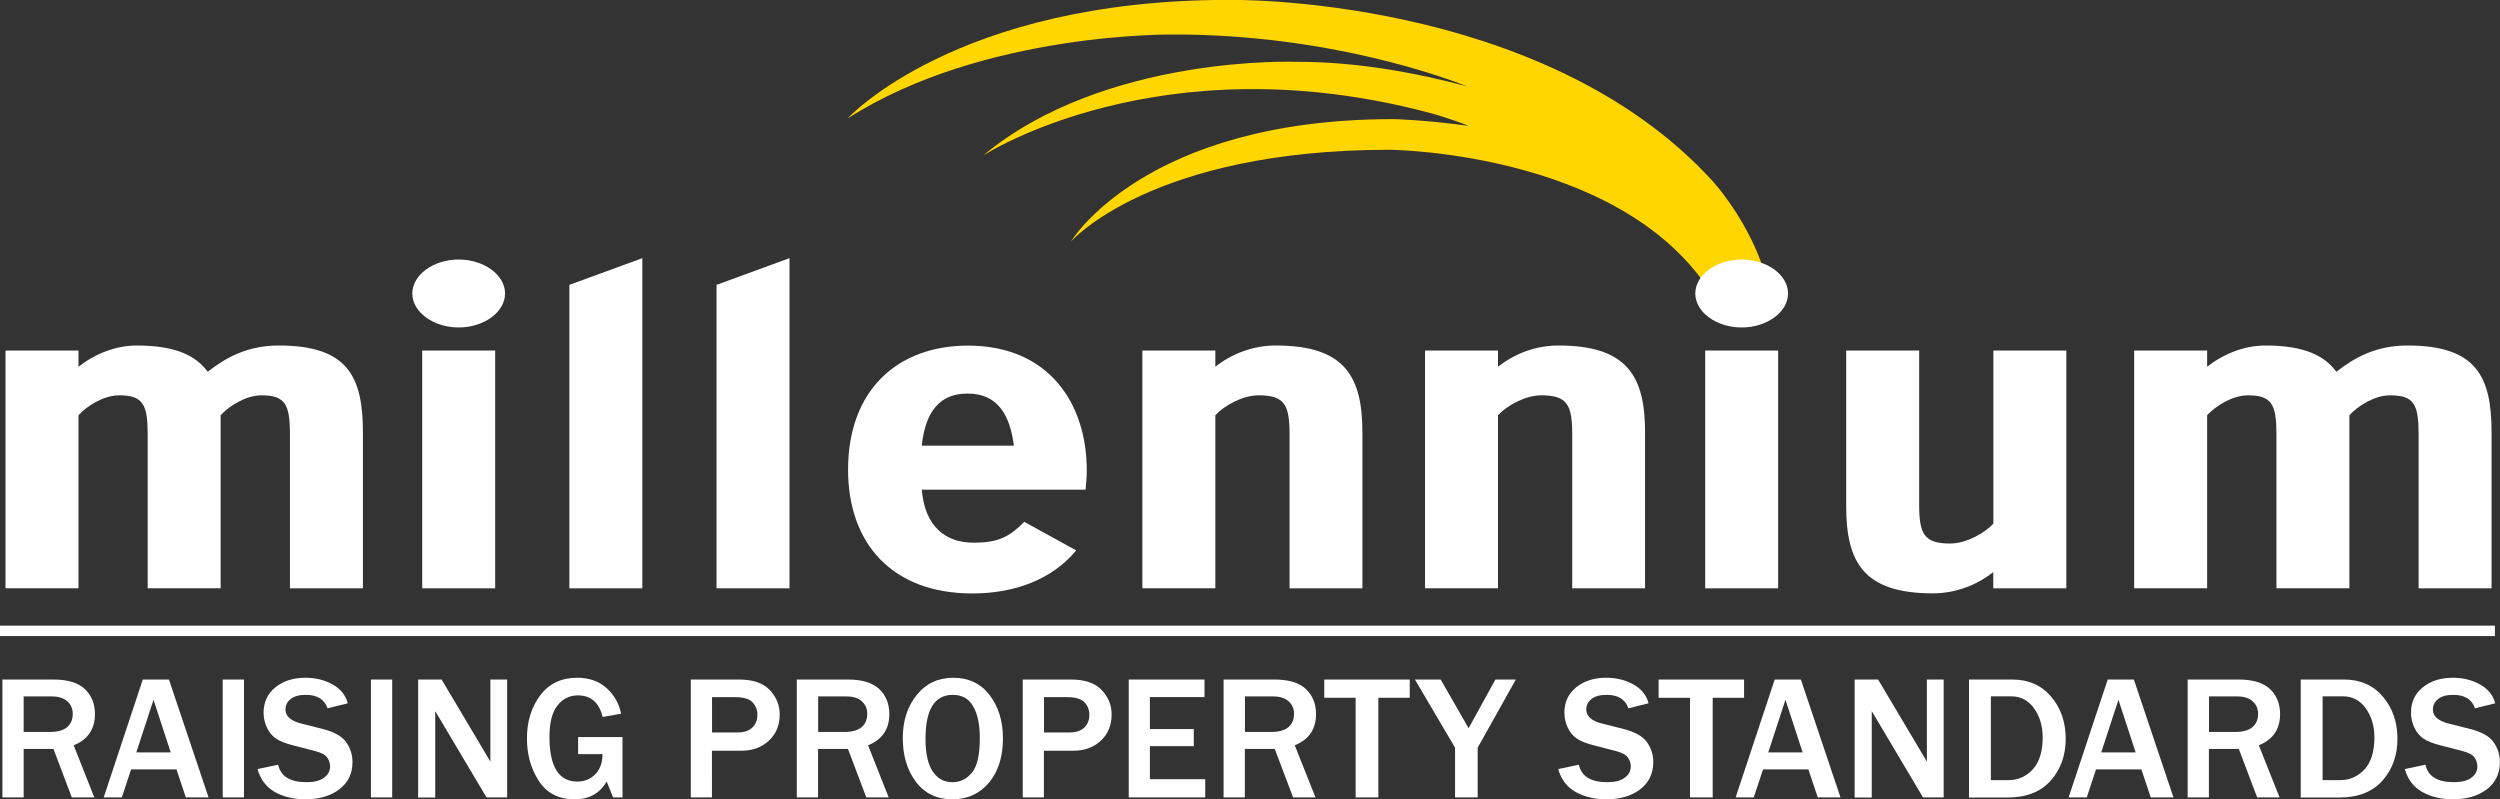
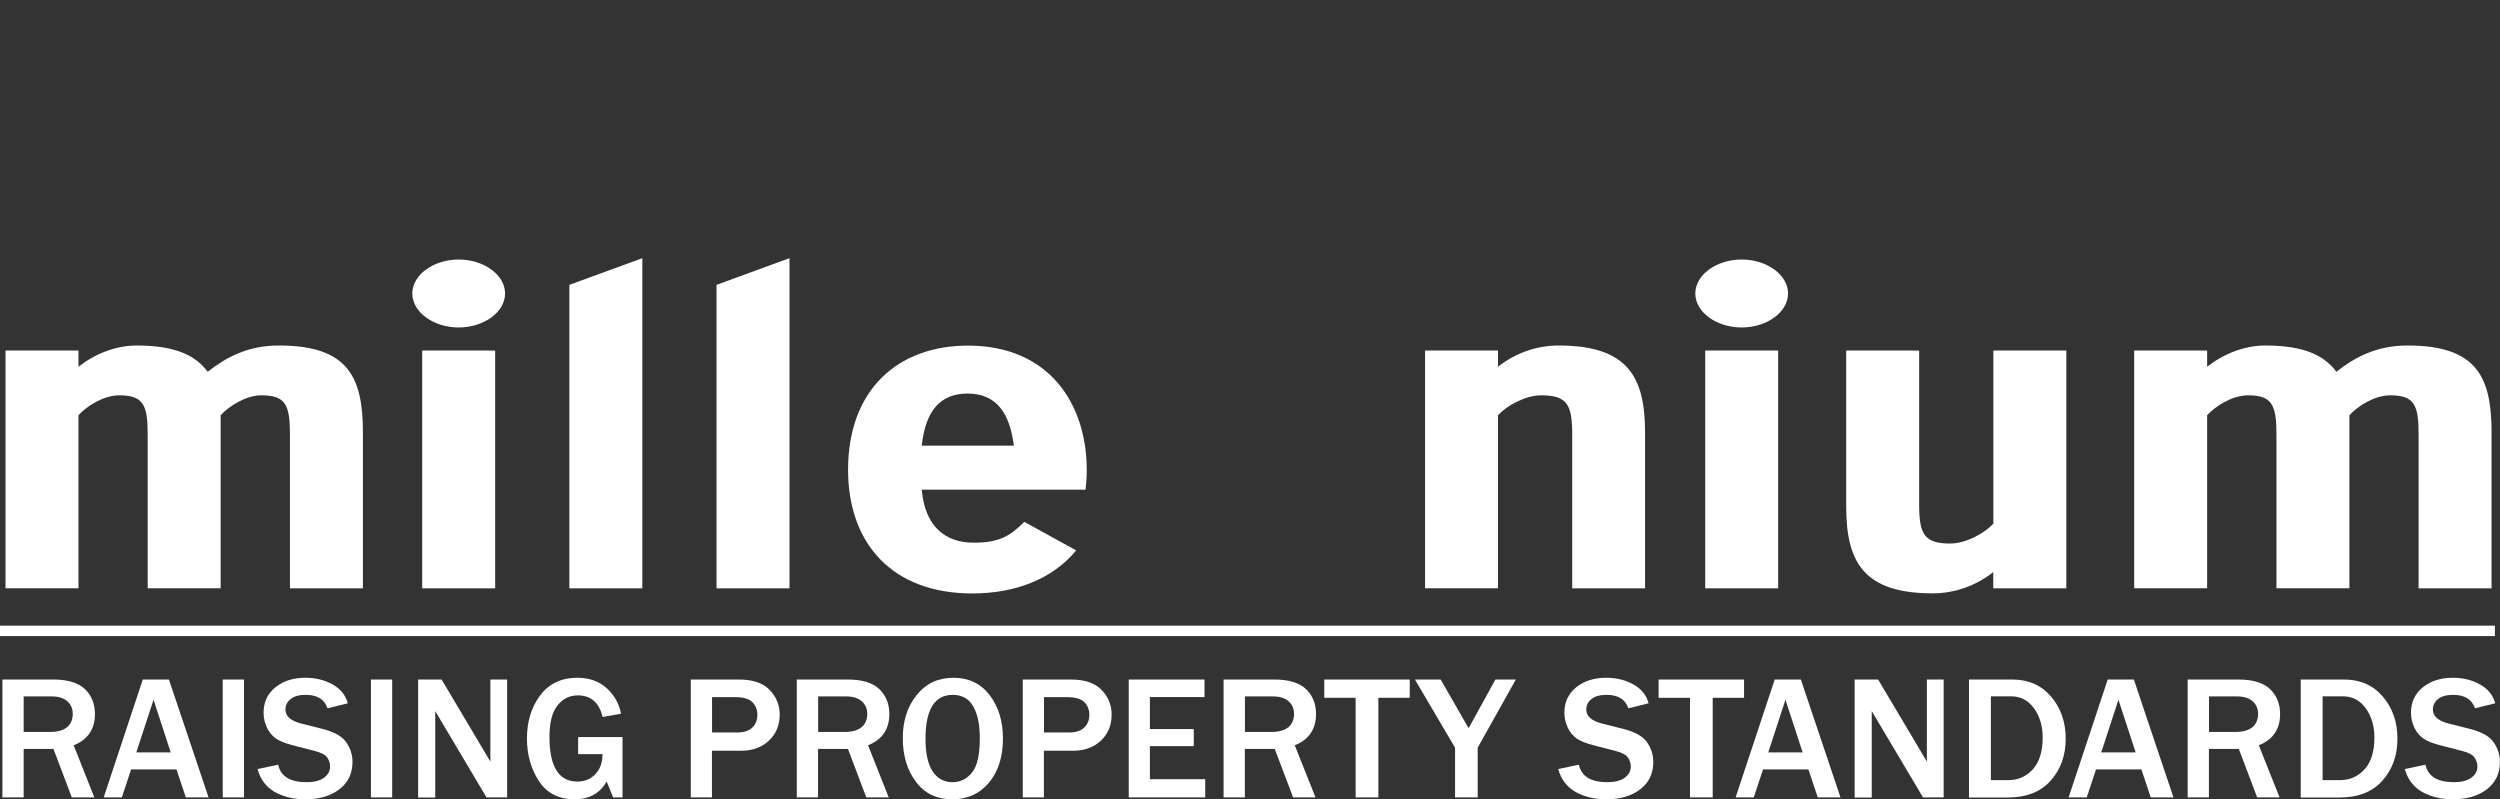
<svg xmlns="http://www.w3.org/2000/svg" version="1.1" id="Layer_1" x="0px" y="0px" viewBox="0 0 239.87 76.69" style="enable-background:new 0 0 239.87 76.69;" xml:space="preserve">
  <rect x="0" y="0" width="239.87" height="76.69" fill="#333333" stroke="none" />
  <style type="text/css">
	.st0{fill:#FFD600;}
	.st1{fill:#FFFFFF;}
	.st2{fill:#FFFFFF;stroke:#FFFFFF;}
</style>
-   <path class="st0" d="M165.04,29.63c-7.84-15.11-31.73-15.26-31.73-15.26c-22.88,0-30.56,8.81-30.56,8.81s7-11.75,30.94-11.75  c0,0,3.01,0.06,7.24,0.65c-2.03-0.79-3.61-1.21-3.61-1.21c-26.06-7-43,4.06-43,4.06c11.69-9.75,30.19-9,30.19-9  c5.69,0,11.38,1.05,16.3,2.37c-2.01-0.8-13.25-4.99-28.11-4.99c0,0-18.31-0.31-31.38,8.06c0,0,10.38-11.38,36.56-11.38  c0,0,30.06-0.56,46.44,17.38c0,0,4.46,4.86,5.48,10.88L165.04,29.63z" />
  <path class="st1" d="M40.51,56.45V33.63h7v22.82H40.51z M44.01,31.42c-2.43,0-4.45-1.48-4.45-3.26c0-1.78,2.02-3.26,4.45-3.26  c2.43,0,4.45,1.48,4.45,3.26C48.46,29.94,46.44,31.42,44.01,31.42" />
  <polygon class="st1" points="54.63,56.45 54.63,27.33 61.63,24.77 61.63,56.45 " />
  <polygon class="st1" points="68.75,56.45 68.75,27.33 75.75,24.77 75.75,56.45 " />
  <path class="st1" d="M92.83,37.76c-2.61,0-4.03,1.65-4.39,5h8.84C96.92,39.98,95.85,37.76,92.83,37.76z M104.16,46.98H88.44  c0.3,3.52,2.25,5.09,4.98,5.09c2.49,0,3.5-0.65,4.86-2l4.98,2.74c-2.31,2.78-5.87,4.13-9.97,4.13c-7.71,0-11.92-4.82-11.92-11.87  c0-7.65,4.75-11.91,11.51-11.91c7.83,0,11.39,5.65,11.39,11.91C104.28,45.67,104.22,46.37,104.16,46.98" />
-   <path class="st1" d="M123.73,56.45V41.67c0-2.82-0.47-3.74-2.97-3.74c-1.54,0-3.32,1-4.15,1.91v16.6h-7V33.63h7v1.56  c1.54-1.22,3.56-2.04,5.81-2.04c6.64,0,8.3,3,8.3,8.35v14.95H123.73z" />
  <path class="st1" d="M150.85,56.45V41.67c0-2.82-0.47-3.74-2.97-3.74c-1.54,0-3.32,1-4.15,1.91v16.6h-7V33.63h7v1.56  c1.54-1.22,3.56-2.04,5.81-2.04c6.64,0,8.3,3,8.3,8.35v14.95H150.85z" />
  <path class="st1" d="M163.61,56.45V33.63h7v22.82H163.61z M167.11,31.42c-2.43,0-4.45-1.48-4.45-3.26c0-1.78,2.02-3.26,4.45-3.26  c2.43,0,4.45,1.48,4.45,3.26C171.56,29.94,169.54,31.42,167.11,31.42" />
  <path class="st1" d="M191.25,56.45v-1.56c-1.54,1.22-3.56,2.04-5.81,2.04c-6.64,0-8.3-3-8.3-8.35V33.63h7v14.78  c0,2.82,0.47,3.74,2.97,3.74c1.54,0,3.32-1,4.15-1.91V33.63h7v22.82H191.25z" />
  <path class="st1" d="M232.06,56.45V41.67c0-2.82-0.41-3.74-2.73-3.74c-1.48,0-3.08,1-3.91,1.91v16.6h-7V41.67  c0-2.82-0.42-3.74-2.73-3.74c-1.48,0-3.08,1-3.92,1.91v16.6h-7V33.63h7v1.56c1.54-1.22,3.56-2.04,5.58-2.04c3.8,0,5.7,1,6.82,2.52  c1.72-1.35,3.8-2.52,6.82-2.52c6.64,0,8.07,3,8.07,8.35v14.95H232.06z" />
  <path class="st1" d="M27.82,56.45V41.67c0-2.82-0.42-3.74-2.73-3.74c-1.48,0-3.08,1-3.92,1.91v16.6h-7V41.67  c0-2.82-0.42-3.74-2.73-3.74c-1.48,0-3.08,1-3.91,1.91v16.6h-7V33.63h7v1.56c1.54-1.22,3.56-2.04,5.58-2.04c3.8,0,5.7,1,6.82,2.52  c1.72-1.35,3.8-2.52,6.82-2.52c6.64,0,8.07,3,8.07,8.35v14.95H27.82z" />
  <g>
    <g>
      <path class="st1" d="M9.05,76.51H6.89l-1.76-4.65H2.27v4.65H0.23V65.2h4.91c1.36,0,2.37,0.31,3.01,0.92    c0.64,0.62,0.96,1.41,0.96,2.39c0,1.45-0.68,2.45-2.04,3L9.05,76.51z M2.27,70.23H4.8c0.73,0,1.28-0.16,1.64-0.46    c0.36-0.31,0.54-0.73,0.54-1.28c0-0.5-0.18-0.9-0.53-1.21c-0.35-0.31-0.85-0.46-1.48-0.46h-2.7V70.23z" />
      <path class="st1" d="M20.01,76.51h-2.18l-0.9-2.69h-4.35l-0.89,2.69H9.95L13.7,65.2h2.51L20.01,76.51z M16.38,72.19l-1.65-5.05    l-1.65,5.05H16.38z" />
      <path class="st1" d="M23.41,76.51h-2.04V65.2h2.04V76.51z" />
      <path class="st1" d="M24.71,73.79l1.98-0.42c0.24,1.12,1.15,1.68,2.73,1.68c0.72,0,1.28-0.14,1.67-0.43    c0.39-0.29,0.58-0.64,0.58-1.07c0-0.31-0.09-0.59-0.27-0.86c-0.18-0.26-0.56-0.47-1.14-0.62l-2.16-0.56    c-0.74-0.19-1.29-0.41-1.64-0.66c-0.35-0.25-0.64-0.59-0.85-1.04c-0.21-0.45-0.32-0.92-0.32-1.43c0-1.01,0.38-1.82,1.13-2.43    c0.75-0.61,1.71-0.92,2.88-0.92c0.97,0,1.84,0.21,2.61,0.64c0.77,0.43,1.25,1.03,1.46,1.81l-1.94,0.48    c-0.3-0.86-0.99-1.29-2.09-1.29c-0.64,0-1.12,0.13-1.45,0.4c-0.33,0.26-0.5,0.6-0.5,1.01c0,0.65,0.52,1.1,1.57,1.36l1.92,0.48    c1.17,0.29,1.95,0.73,2.34,1.3c0.4,0.57,0.6,1.2,0.6,1.89c0,1.11-0.42,1.98-1.26,2.62c-0.84,0.64-1.92,0.96-3.25,0.96    c-1.12,0-2.1-0.23-2.95-0.7C25.54,75.51,24.98,74.78,24.71,73.79z" />
      <path class="st1" d="M37.63,76.51h-2.04V65.2h2.04V76.51z" />
      <path class="st1" d="M48.66,76.51h-1.98l-4.29-7.22c-0.07-0.11-0.17-0.29-0.32-0.54c-0.07-0.11-0.17-0.28-0.31-0.52v8.29h-1.64    V65.2h2.25l3.96,6.66c0.03,0.06,0.27,0.46,0.72,1.22V65.2h1.61V76.51z" />
      <path class="st1" d="M59.73,70.73v5.78h-0.9l-0.62-1.52c-0.66,1.13-1.68,1.7-3.06,1.7c-1.54,0-2.69-0.58-3.45-1.76    c-0.76-1.17-1.14-2.53-1.14-4.07c0-1.63,0.42-3.01,1.27-4.14c0.85-1.13,2.03-1.69,3.56-1.69c1.14,0,2.07,0.33,2.81,0.99    c0.73,0.66,1.2,1.48,1.39,2.46l-1.77,0.31c-0.33-1.38-1.12-2.07-2.38-2.07c-0.8,0-1.45,0.33-1.96,0.98    c-0.51,0.65-0.76,1.65-0.76,3.01c0,2.86,0.9,4.28,2.68,4.28c0.7,0,1.27-0.24,1.73-0.72c0.46-0.48,0.68-1.12,0.68-1.91h-2.34v-1.64    H59.73z" />
      <path class="st1" d="M68.32,76.51h-2.04V65.2h4.63c1.32,0,2.3,0.33,2.94,1c0.64,0.67,0.96,1.45,0.96,2.36    c0,1.03-0.35,1.87-1.04,2.51c-0.69,0.64-1.57,0.96-2.63,0.96h-2.83V76.51z M68.32,70.28h2.41c0.63,0,1.11-0.15,1.44-0.46    c0.33-0.31,0.5-0.72,0.5-1.24c0-0.46-0.15-0.86-0.46-1.19c-0.31-0.33-0.86-0.5-1.66-0.5h-2.23V70.28z" />
    </g>
    <g>
      <path class="st1" d="M85.27,76.51h-2.15l-1.76-4.65h-2.87v4.65h-2.04V65.2h4.91c1.36,0,2.37,0.31,3.01,0.92    c0.64,0.62,0.96,1.41,0.96,2.39c0,1.45-0.68,2.45-2.04,3L85.27,76.51z M78.49,70.23h2.54c0.73,0,1.28-0.16,1.64-0.46    c0.36-0.31,0.54-0.73,0.54-1.28c0-0.5-0.18-0.9-0.53-1.21c-0.35-0.31-0.85-0.46-1.48-0.46h-2.7V70.23z" />
    </g>
    <g>
      <path class="st1" d="M91.38,76.69c-1.5,0-2.67-0.56-3.51-1.69c-0.84-1.13-1.25-2.52-1.25-4.18c0-1.65,0.44-3.02,1.33-4.13    c0.89-1.11,2.06-1.66,3.52-1.66c1.47,0,2.63,0.55,3.48,1.66c0.85,1.11,1.28,2.49,1.28,4.16c0,1.75-0.44,3.16-1.33,4.23    C94.01,76.15,92.84,76.69,91.38,76.69z M91.39,75.05c0.73,0,1.36-0.3,1.86-0.91c0.51-0.61,0.76-1.71,0.76-3.31    c0-1.3-0.21-2.32-0.63-3.05c-0.42-0.74-1.07-1.11-1.96-1.11c-1.75,0-2.62,1.41-2.62,4.22c0,1.36,0.22,2.4,0.67,3.1    C89.93,74.69,90.56,75.05,91.39,75.05z" />
      <path class="st1" d="M100.17,76.51h-2.04V65.2h4.63c1.32,0,2.3,0.33,2.94,1c0.64,0.67,0.96,1.45,0.96,2.36    c0,1.03-0.35,1.87-1.04,2.51c-0.69,0.64-1.57,0.96-2.63,0.96h-2.83V76.51z M100.17,70.28h2.41c0.63,0,1.11-0.15,1.44-0.46    c0.33-0.31,0.5-0.72,0.5-1.24c0-0.46-0.15-0.86-0.46-1.19c-0.31-0.33-0.86-0.5-1.66-0.5h-2.23V70.28z" />
      <path class="st1" d="M115.65,76.51h-7.35V65.2h7.27v1.68h-5.24v3.07h4.21v1.64h-4.21v3.17h5.31V76.51z" />
      <path class="st1" d="M126.22,76.51h-2.15l-1.76-4.65h-2.87v4.65h-2.04V65.2h4.9c1.36,0,2.37,0.31,3.01,0.92    c0.64,0.62,0.96,1.41,0.96,2.39c0,1.45-0.68,2.45-2.04,3L126.22,76.51z M119.44,70.23h2.54c0.73,0,1.28-0.16,1.64-0.46    c0.36-0.31,0.54-0.73,0.54-1.28c0-0.5-0.18-0.9-0.53-1.21c-0.35-0.31-0.85-0.46-1.48-0.46h-2.7V70.23z" />
    </g>
    <g>
      <path class="st1" d="M132.26,76.51h-2.19v-9.56h-3.01V65.2h8.2v1.75h-3.01V76.51z" />
    </g>
    <g>
      <path class="st1" d="M141.77,76.51h-2.16v-4.77l-3.85-6.54h2.47l2.68,4.67l2.57-4.67h1.96l-3.66,6.54V76.51z" />
      <path class="st1" d="M149.51,73.79l1.98-0.42c0.24,1.12,1.15,1.68,2.73,1.68c0.72,0,1.28-0.14,1.67-0.43    c0.39-0.29,0.58-0.64,0.58-1.07c0-0.31-0.09-0.59-0.27-0.86c-0.18-0.26-0.55-0.47-1.13-0.62l-2.16-0.56    c-0.74-0.19-1.29-0.41-1.64-0.66c-0.35-0.25-0.64-0.59-0.85-1.04c-0.21-0.45-0.32-0.92-0.32-1.43c0-1.01,0.38-1.82,1.13-2.43    c0.75-0.61,1.71-0.92,2.88-0.92c0.97,0,1.84,0.21,2.61,0.64c0.77,0.43,1.25,1.03,1.46,1.81l-1.94,0.48    c-0.3-0.86-0.99-1.29-2.09-1.29c-0.63,0-1.12,0.13-1.45,0.4c-0.33,0.26-0.5,0.6-0.5,1.01c0,0.65,0.52,1.1,1.57,1.36l1.92,0.48    c1.17,0.29,1.95,0.73,2.34,1.3c0.4,0.57,0.6,1.2,0.6,1.89c0,1.11-0.42,1.98-1.25,2.62c-0.84,0.64-1.92,0.96-3.25,0.96    c-1.12,0-2.1-0.23-2.95-0.7C150.34,75.51,149.78,74.78,149.51,73.79z" />
    </g>
    <g>
      <path class="st1" d="M164.34,76.51h-2.19v-9.56h-3.01V65.2h8.2v1.75h-3.01V76.51z" />
    </g>
    <g>
      <path class="st1" d="M176.59,76.51h-2.18l-0.9-2.69h-4.35l-0.89,2.69h-1.74l3.75-11.31h2.51L176.59,76.51z M172.96,72.19    l-1.65-5.05l-1.65,5.05H172.96z" />
      <path class="st1" d="M186.49,76.51h-1.98l-4.29-7.22c-0.07-0.11-0.17-0.29-0.32-0.54c-0.07-0.11-0.17-0.28-0.31-0.52v8.29h-1.64    V65.2h2.25l3.96,6.66c0.03,0.06,0.27,0.46,0.72,1.22V65.2h1.61V76.51z" />
    </g>
    <g>
      <path class="st1" d="M188.92,76.51V65.2h4.17c1.54,0,2.78,0.55,3.71,1.64c0.93,1.09,1.4,2.44,1.4,4.04c0,1.6-0.48,2.94-1.44,4.02    c-0.96,1.08-2.34,1.62-4.13,1.62H188.92z M191.02,74.85h1.7c0.91,0,1.68-0.34,2.32-1.03c0.63-0.69,0.95-1.7,0.95-3.06    c0-1.1-0.28-2.04-0.83-2.8c-0.56-0.77-1.29-1.15-2.2-1.15h-1.94V74.85z" />
    </g>
    <g>
      <path class="st1" d="M208.54,76.51h-2.18l-0.9-2.69h-4.35l-0.89,2.69h-1.74l3.75-11.31h2.51L208.54,76.51z M204.91,72.19    l-1.65-5.05l-1.65,5.05H204.91z" />
      <path class="st1" d="M218.72,76.51h-2.15l-1.76-4.65h-2.87v4.65h-2.04V65.2h4.9c1.36,0,2.37,0.31,3.01,0.92    c0.64,0.62,0.96,1.41,0.96,2.39c0,1.45-0.68,2.45-2.04,3L218.72,76.51z M211.94,70.23h2.54c0.73,0,1.28-0.16,1.64-0.46    c0.36-0.31,0.54-0.73,0.54-1.28c0-0.5-0.18-0.9-0.53-1.21c-0.35-0.31-0.85-0.46-1.48-0.46h-2.7V70.23z" />
      <path class="st1" d="M220.75,76.51V65.2h4.17c1.54,0,2.78,0.55,3.71,1.64c0.93,1.09,1.4,2.44,1.4,4.04c0,1.6-0.48,2.94-1.44,4.02    c-0.96,1.08-2.34,1.62-4.13,1.62H220.75z M222.85,74.85h1.7c0.91,0,1.68-0.34,2.32-1.03c0.63-0.69,0.95-1.7,0.95-3.06    c0-1.1-0.28-2.04-0.83-2.8c-0.56-0.77-1.29-1.15-2.2-1.15h-1.94V74.85z" />
      <path class="st1" d="M230.74,73.79l1.98-0.42c0.24,1.12,1.15,1.68,2.73,1.68c0.72,0,1.28-0.14,1.67-0.43    c0.39-0.29,0.58-0.64,0.58-1.07c0-0.31-0.09-0.59-0.27-0.86c-0.18-0.26-0.55-0.47-1.13-0.62l-2.16-0.56    c-0.74-0.19-1.29-0.41-1.64-0.66c-0.35-0.25-0.64-0.59-0.85-1.04c-0.21-0.45-0.32-0.92-0.32-1.43c0-1.01,0.38-1.82,1.13-2.43    c0.75-0.61,1.71-0.92,2.88-0.92c0.97,0,1.84,0.21,2.61,0.64c0.77,0.43,1.25,1.03,1.46,1.81l-1.94,0.48    c-0.3-0.86-0.99-1.29-2.09-1.29c-0.63,0-1.12,0.13-1.45,0.4c-0.33,0.26-0.5,0.6-0.5,1.01c0,0.65,0.52,1.1,1.57,1.36l1.92,0.48    c1.17,0.29,1.95,0.73,2.34,1.3c0.4,0.57,0.6,1.2,0.6,1.89c0,1.11-0.42,1.98-1.25,2.62c-0.84,0.64-1.92,0.96-3.25,0.96    c-1.12,0-2.1-0.23-2.95-0.7C231.57,75.51,231.01,74.78,230.74,73.79z" />
    </g>
  </g>
  <line class="st2" x1="0" y1="60.53" x2="239.38" y2="60.53" />
</svg>